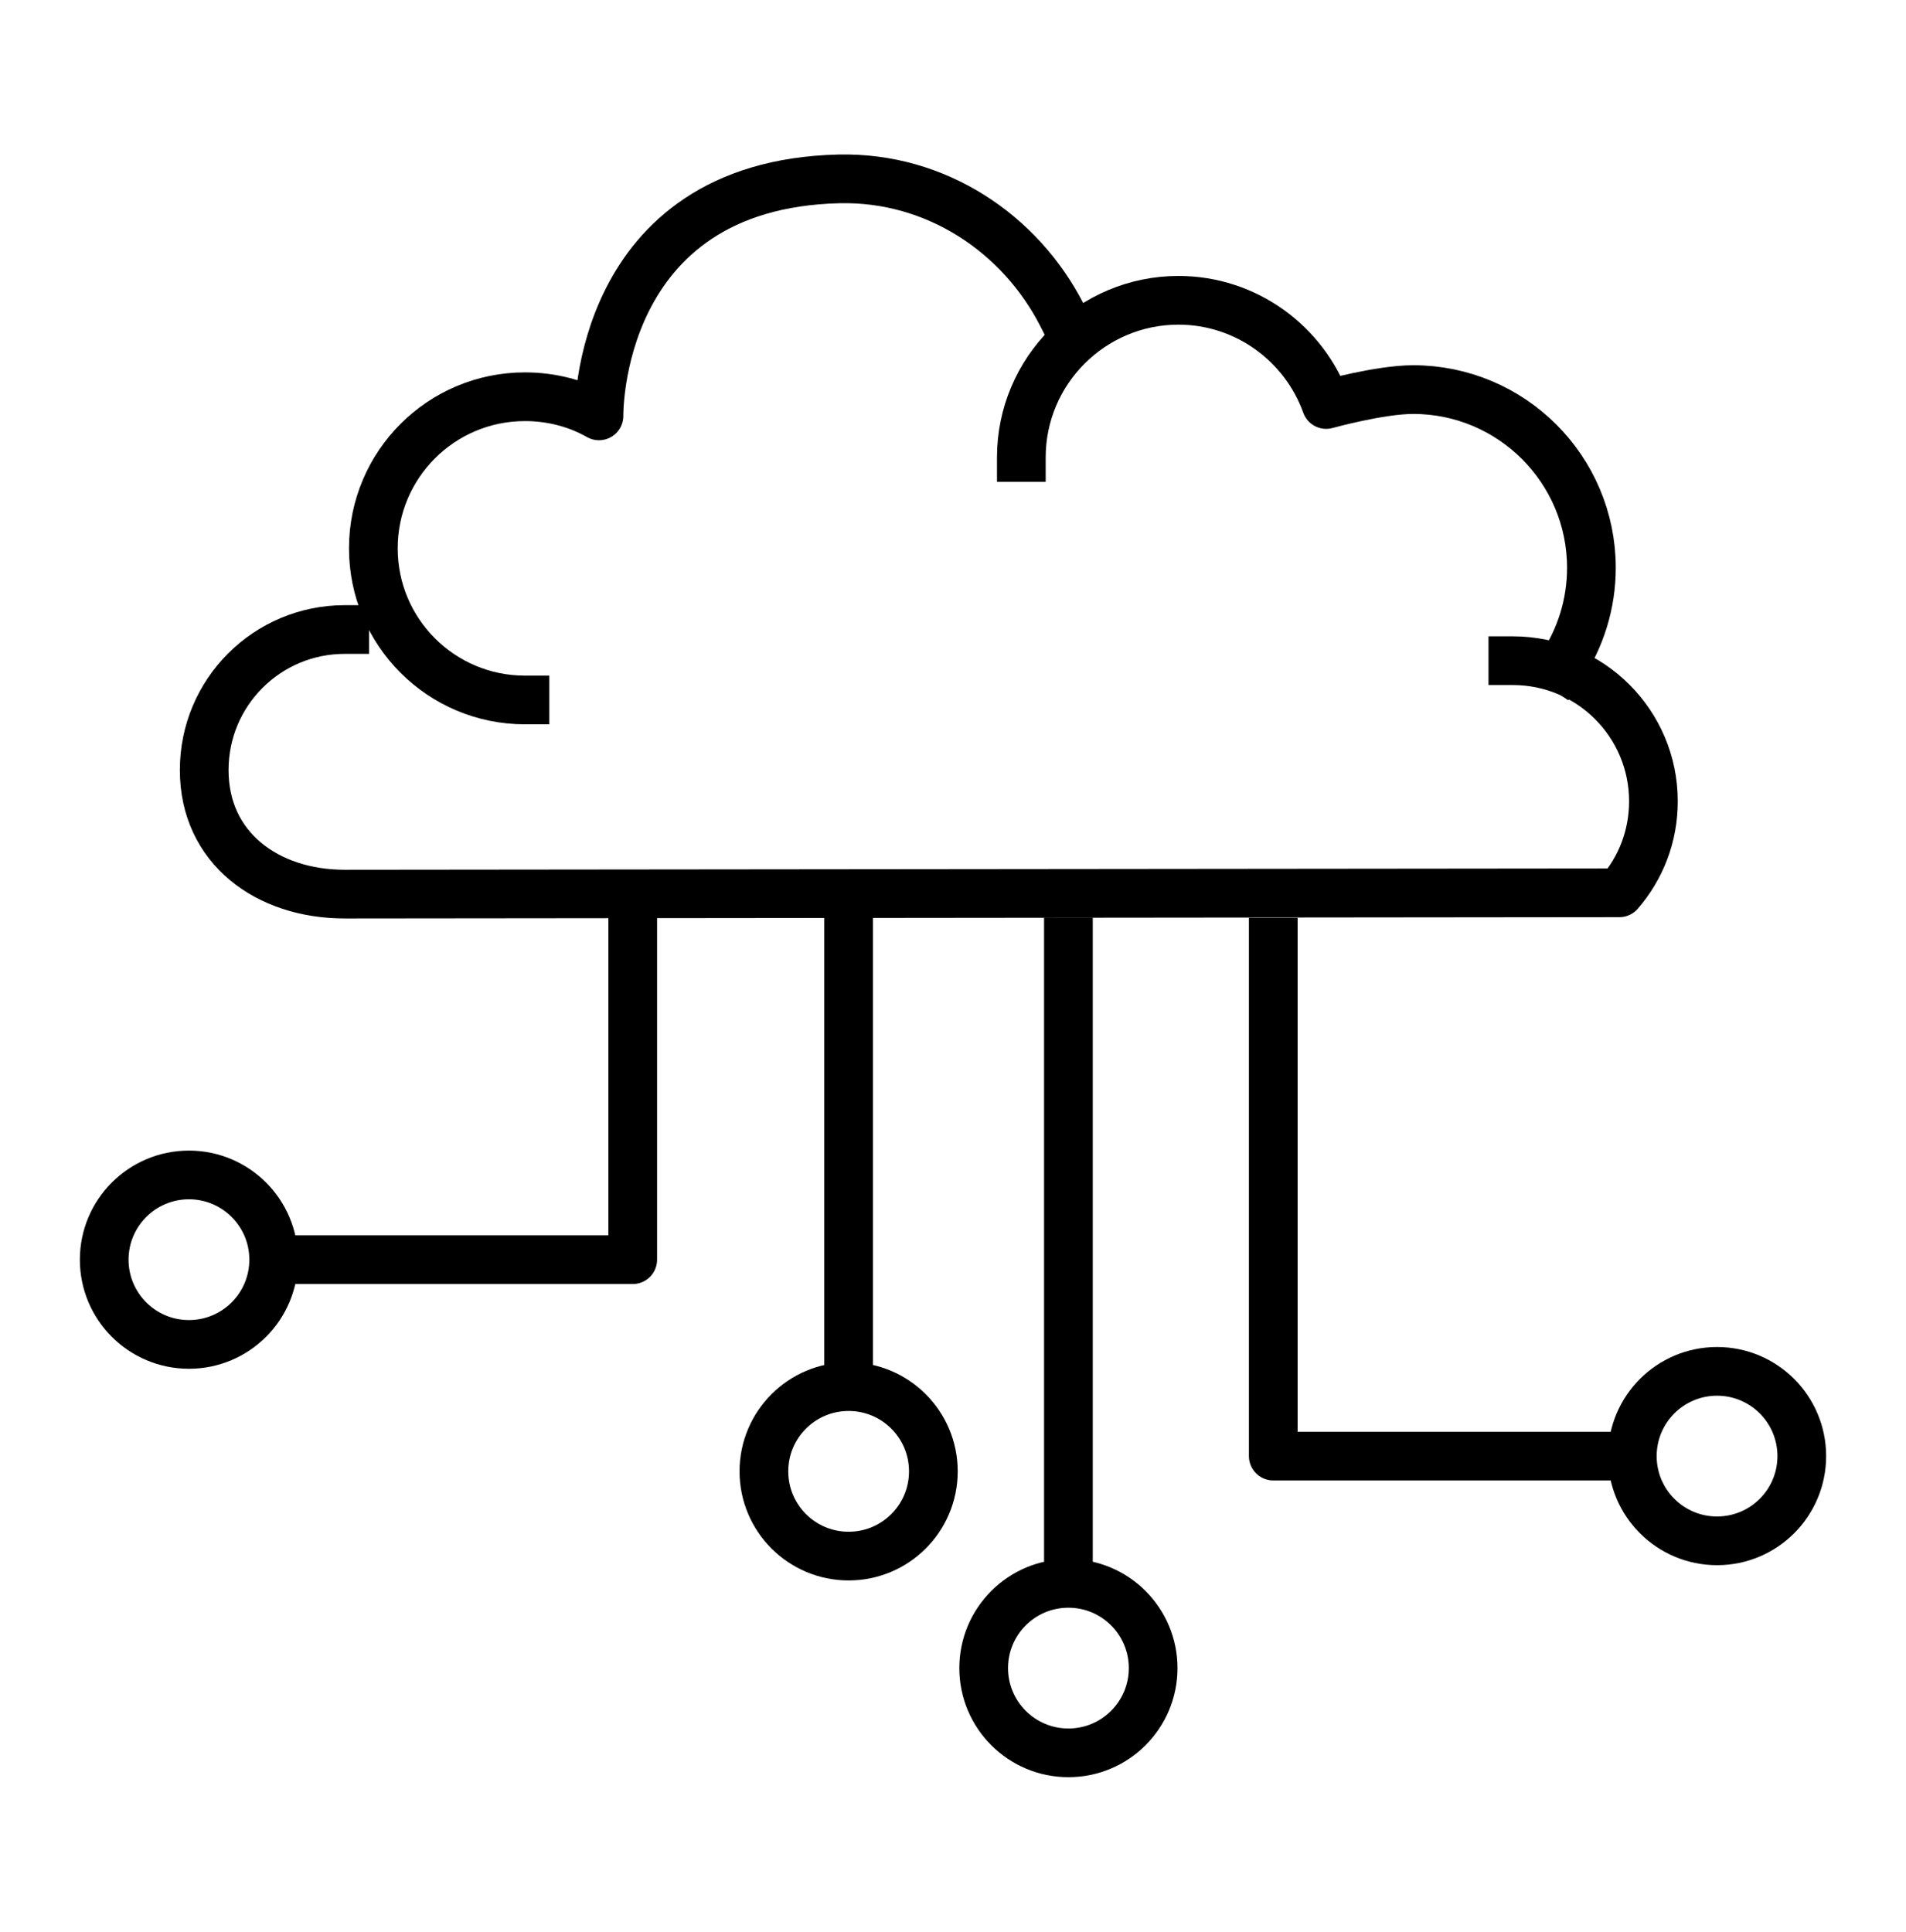
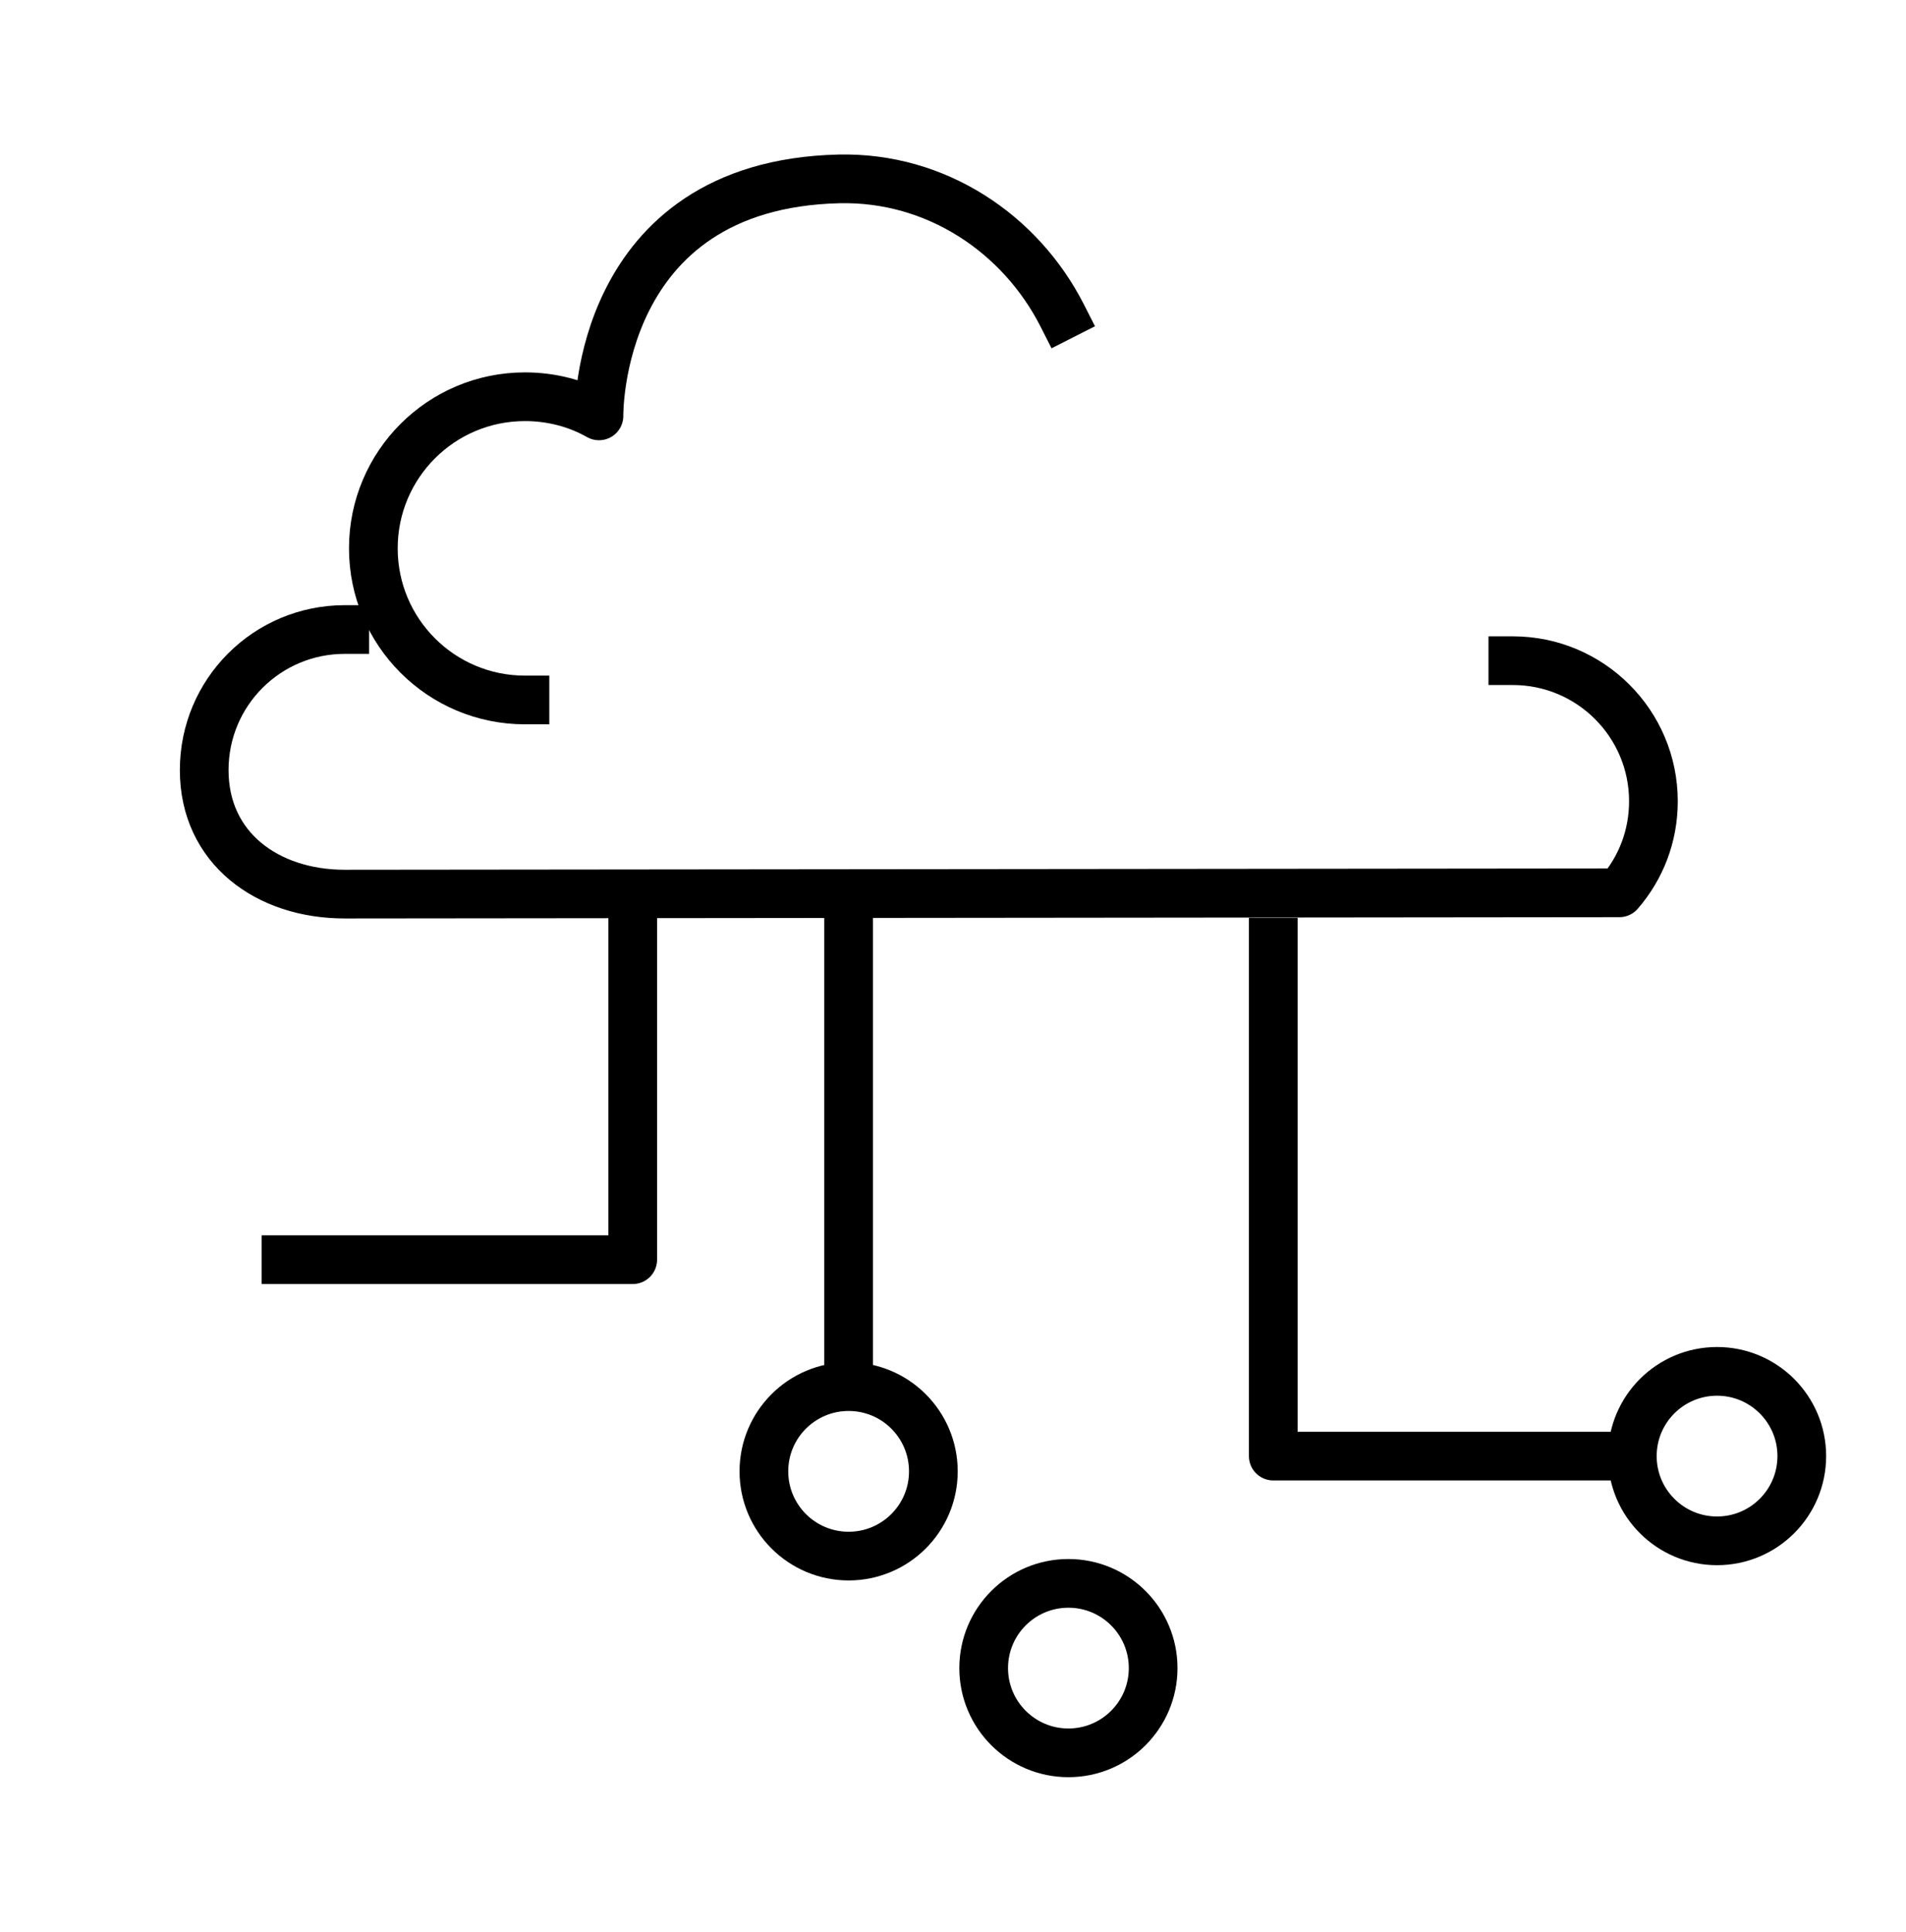
<svg xmlns="http://www.w3.org/2000/svg" id="Layer_1" data-name="Layer 1" version="1.1" viewBox="0 0 58.71 59.5">
  <defs>
    <style>
      .cls-1 {
        fill: none;
        stroke: #000;
        stroke-linecap: square;
        stroke-linejoin: round;
        stroke-width: 1.5px;
      }
    </style>
  </defs>
  <g>
    <path class="cls-1" d="M46.6,20.35c2.39,0,4.33,1.94,4.33,4.33,0,1.08-.39,2.06-1.05,2.82l-39.26.04c-2.39,0-4.33-1.42-4.33-3.82s1.94-4.33,4.33-4.33" />
-     <path class="cls-1" d="M48.1,20.53c.58-.87.92-1.92.92-3.04,0-3.03-2.46-5.49-5.49-5.49-1.03,0-2.68.46-2.68.46-.67-1.87-2.46-3.21-4.55-3.21-2.67,0-4.84,2.17-4.84,4.84" />
    <path class="cls-1" d="M32.72,9.72c-1.28-2.52-3.88-4.28-6.88-4.21-7.51.18-7.39,7.3-7.39,7.3-.67-.38-1.45-.59-2.28-.59-2.58,0-4.67,2.09-4.67,4.67s2.09,4.67,4.67,4.67" />
  </g>
  <circle class="cls-1" cx="32.91" cy="51.38" r="2.61" />
  <circle class="cls-1" cx="52.89" cy="44.85" r="2.61" />
  <polyline class="cls-1" points="39.22 29.02 39.22 44.85 49.89 44.85" />
-   <line class="cls-1" x1="32.91" y1="29.01" x2="32.91" y2="48.56" />
  <circle class="cls-1" cx="26.14" cy="45.32" r="2.61" />
-   <circle class="cls-1" cx="5.82" cy="38.8" r="2.61" />
  <polyline class="cls-1" points="19.49 28.36 19.49 38.8 8.81 38.8" />
  <line class="cls-1" x1="26.14" y1="28.35" x2="26.14" y2="42.5" />
</svg>